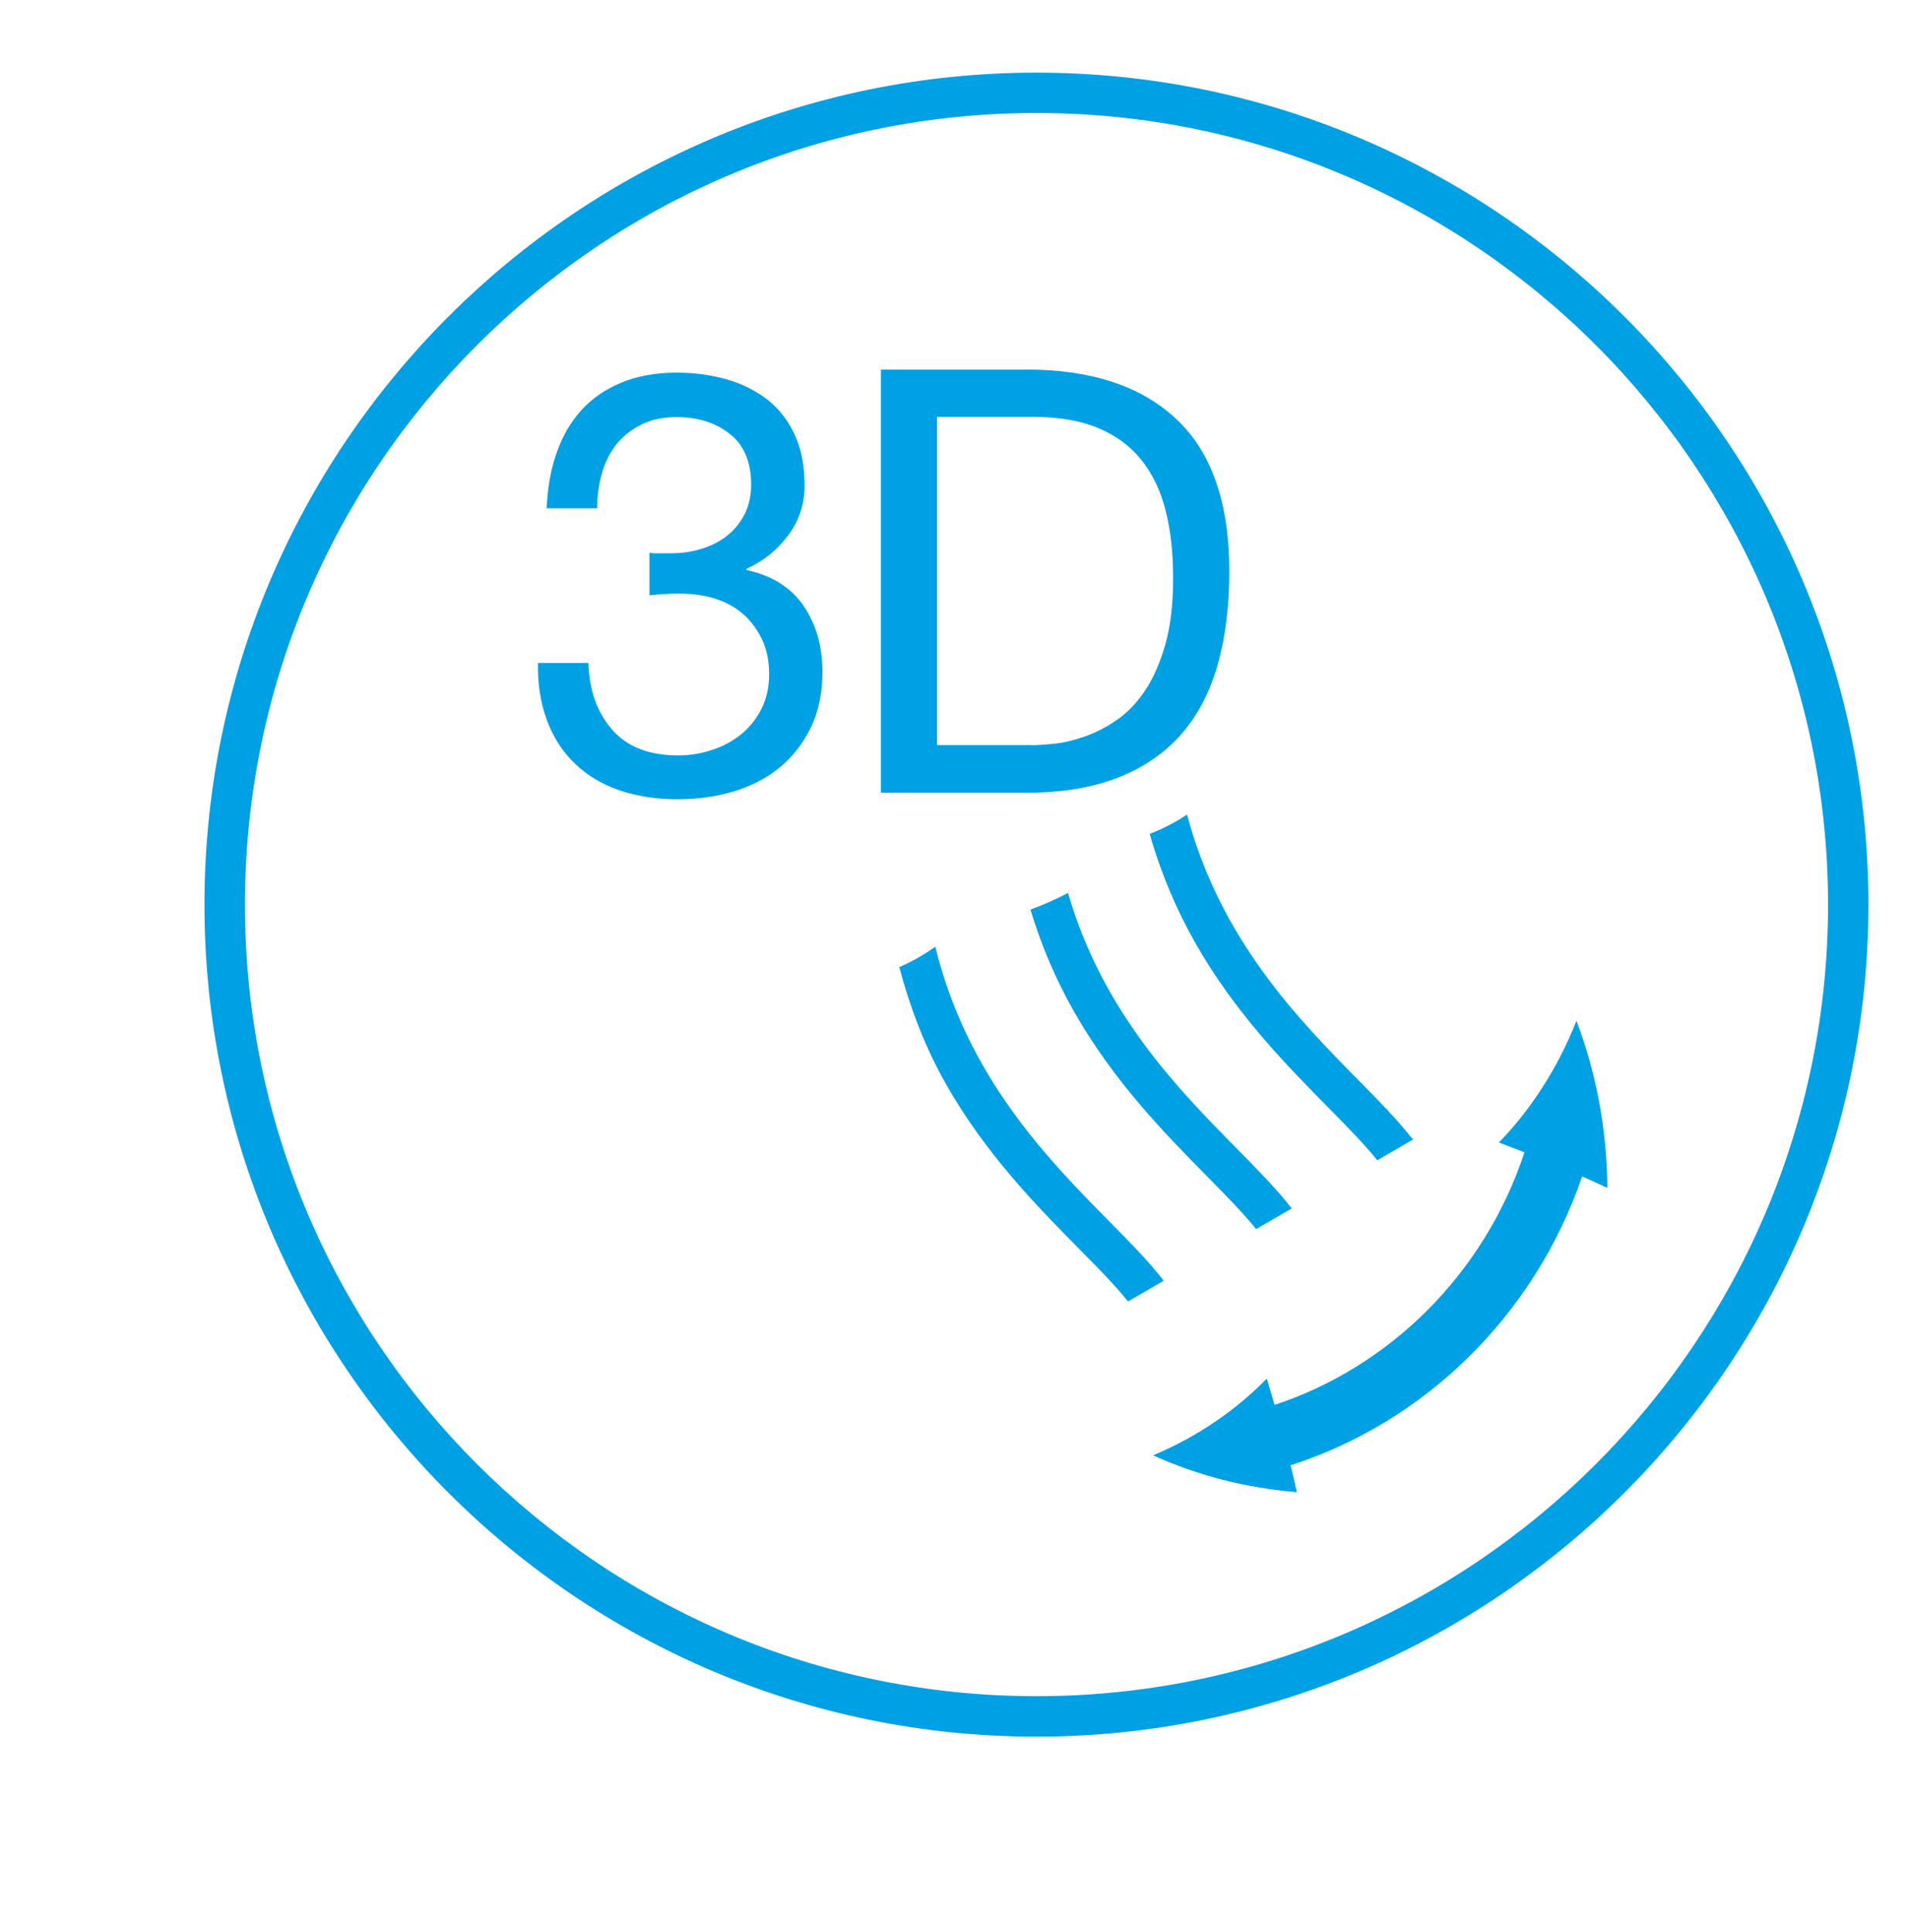
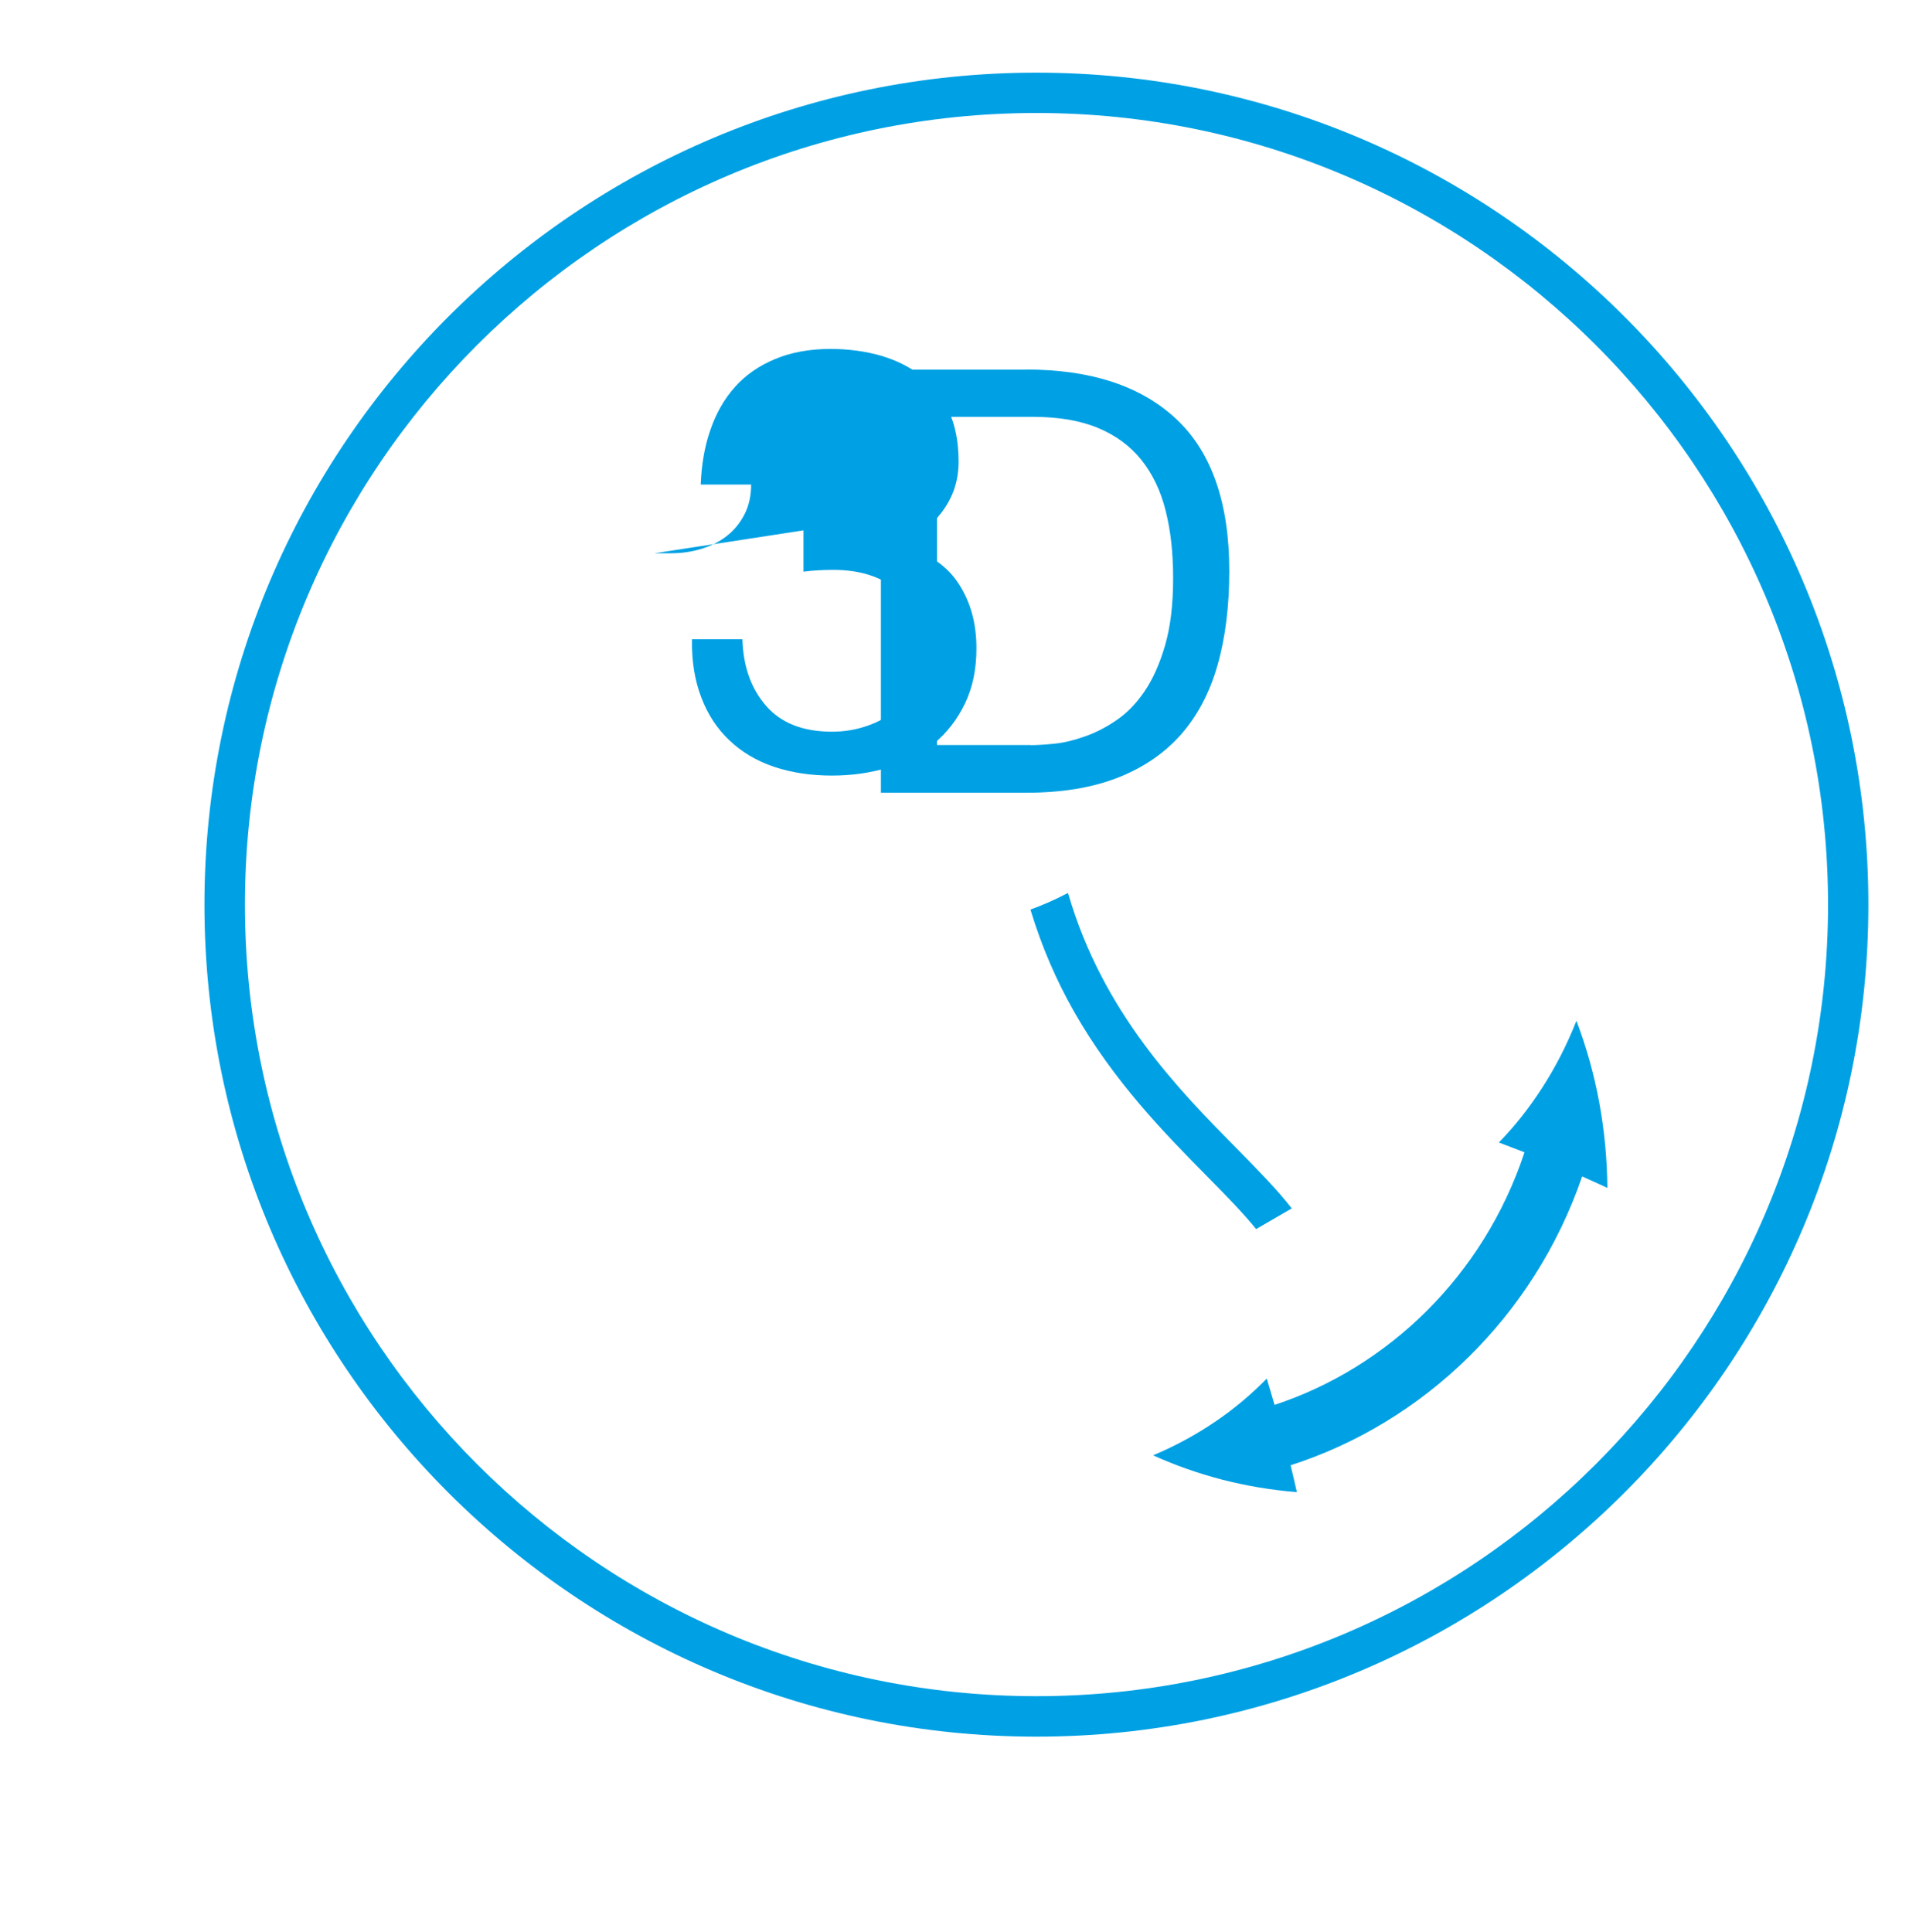
<svg xmlns="http://www.w3.org/2000/svg" id="Layer_1" viewBox="0 0 140.06 141.73">
  <defs>
    <style>
      .cls-1 {
        fill: #00a1e4;
      }
    </style>
  </defs>
  <path class="cls-1" d="M76.04,127.41c-33.66,0-61.04-27.38-61.04-61.04S42.38,5.33,76.04,5.33s61.04,27.38,61.04,61.04-27.38,61.04-61.04,61.04M76.04,8.29c-32.02,0-58.07,26.05-58.07,58.08s26.05,58.07,58.07,58.07,58.08-26.05,58.08-58.07S108.06,8.29,76.04,8.29" />
  <g>
-     <path class="cls-1" d="M48.02,40.59h1.22c.78,0,1.53-.11,2.24-.33.71-.22,1.33-.53,1.87-.96.53-.42.96-.95,1.28-1.58s.48-1.36.48-2.17c0-1.65-.52-2.89-1.56-3.71-1.04-.83-2.35-1.24-3.91-1.24-.99,0-1.85.18-2.59.55-.73.36-1.34.85-1.83,1.45-.48.61-.83,1.32-1.06,2.13-.23.81-.35,1.67-.35,2.56h-3.7c.06-1.48.29-2.83.72-4.04.42-1.22,1.02-2.26,1.8-3.13s1.76-1.55,2.94-2.04c1.17-.49,2.53-.74,4.06-.74,1.33,0,2.57.17,3.72.5,1.14.34,2.13.84,2.98,1.5.84.67,1.5,1.52,1.98,2.56.48,1.04.72,2.28.72,3.7s-.41,2.62-1.22,3.7-1.83,1.88-3.04,2.43v.09c1.88.41,3.28,1.29,4.2,2.65s1.37,2.97,1.37,4.83c0,1.54-.28,2.89-.85,4.07-.57,1.17-1.33,2.15-2.28,2.93-.96.78-2.08,1.37-3.37,1.76-1.29.39-2.66.58-4.11.58-1.56,0-2.99-.22-4.26-.65s-2.36-1.08-3.26-1.94c-.9-.85-1.59-1.9-2.06-3.15-.48-1.25-.71-2.67-.68-4.26h3.7c.06,2,.64,3.63,1.74,4.89s2.71,1.89,4.83,1.89c.9,0,1.75-.14,2.56-.42.81-.27,1.52-.67,2.13-1.17.61-.51,1.09-1.13,1.46-1.87.36-.74.54-1.57.54-2.5s-.17-1.81-.52-2.54c-.35-.74-.81-1.36-1.39-1.87-.58-.51-1.27-.88-2.06-1.13s-1.66-.37-2.59-.37c-.78,0-1.52.04-2.22.13v-3.13c.14.03.28.04.39.04" />
+     <path class="cls-1" d="M48.02,40.59h1.22c.78,0,1.53-.11,2.24-.33.71-.22,1.33-.53,1.87-.96.53-.42.96-.95,1.28-1.58s.48-1.36.48-2.17h-3.7c.06-1.48.29-2.83.72-4.04.42-1.22,1.02-2.26,1.8-3.13s1.76-1.55,2.94-2.04c1.17-.49,2.53-.74,4.06-.74,1.33,0,2.57.17,3.72.5,1.14.34,2.13.84,2.98,1.5.84.67,1.5,1.52,1.98,2.56.48,1.04.72,2.28.72,3.7s-.41,2.62-1.22,3.7-1.83,1.88-3.04,2.43v.09c1.88.41,3.28,1.29,4.2,2.65s1.37,2.97,1.37,4.83c0,1.54-.28,2.89-.85,4.07-.57,1.17-1.33,2.15-2.28,2.93-.96.78-2.08,1.37-3.37,1.76-1.29.39-2.66.58-4.11.58-1.56,0-2.99-.22-4.26-.65s-2.36-1.08-3.26-1.94c-.9-.85-1.59-1.9-2.06-3.15-.48-1.25-.71-2.67-.68-4.26h3.7c.06,2,.64,3.63,1.74,4.89s2.71,1.89,4.83,1.89c.9,0,1.75-.14,2.56-.42.81-.27,1.52-.67,2.13-1.17.61-.51,1.09-1.13,1.46-1.87.36-.74.54-1.57.54-2.5s-.17-1.81-.52-2.54c-.35-.74-.81-1.36-1.39-1.87-.58-.51-1.27-.88-2.06-1.13s-1.66-.37-2.59-.37c-.78,0-1.52.04-2.22.13v-3.13c.14.03.28.04.39.04" />
    <path class="cls-1" d="M75.63,54.67c.46,0,1.04-.04,1.74-.11.7-.07,1.43-.25,2.22-.53.78-.27,1.56-.67,2.32-1.19.77-.52,1.46-1.23,2.07-2.13.61-.9,1.11-2.02,1.5-3.37.39-1.34.59-2.98.59-4.89s-.18-3.52-.55-4.98c-.36-1.46-.96-2.7-1.78-3.73-.83-1.03-1.89-1.81-3.2-2.35-1.3-.54-2.91-.81-4.83-.81h-6.96v24.08h6.87ZM75.28,27.11c4.78,0,8.46,1.22,11.04,3.65,2.58,2.43,3.87,6.14,3.87,11.13,0,2.61-.29,4.92-.87,6.94s-1.48,3.71-2.7,5.09c-1.22,1.37-2.77,2.42-4.65,3.15s-4.12,1.09-6.69,1.09h-10.65v-31.04h10.65Z" />
    <path class="cls-1" d="M94.8,88.64s-.03,0-.04,0c-1.07-1.38-2.45-2.78-4.04-4.4-4.24-4.29-9.81-9.95-12.35-18.69,0-.02-.03-.03-.05-.02-.88.46-1.78.86-2.69,1.19-.02,0-.03.02-.02.04.83,2.75,1.92,5.21,3.17,7.42,2.94,5.18,6.71,9.01,9.81,12.15,1.41,1.43,2.63,2.68,3.57,3.84" />
-     <path class="cls-1" d="M81.32,89.54c-4.46-4.52-10.37-10.55-12.7-20.09-.81.59-1.69,1.09-2.64,1.5.84,3.19,1.99,6.05,3.4,8.54,2.93,5.18,6.71,9.01,9.81,12.15,1.42,1.43,2.64,2.68,3.57,3.84l2.62-1.52c-1.07-1.39-2.46-2.8-4.06-4.42" />
-     <path class="cls-1" d="M103.62,83.55c-1.07-1.37-2.43-2.76-4.01-4.36-4.35-4.41-10.09-10.27-12.52-19.43-.85.57-1.76,1.04-2.74,1.42.85,2.97,1.99,5.6,3.32,7.95,2.93,5.18,6.71,9.01,9.81,12.15,1.41,1.43,2.63,2.68,3.57,3.84l2.69-1.56s-.09.01-.12-.02" />
    <path class="cls-1" d="M89.64,108.55c1.77.45,3.61.77,5.51.92-.15-.66-.3-1.31-.46-1.97,9.71-3.12,17.84-10.85,21.39-21.19.62.28,1.23.55,1.85.84-.02-2.14-.22-4.24-.6-6.29-.38-2.05-.94-4.05-1.67-5.97-.71,1.8-1.56,3.44-2.53,4.94-.96,1.49-2.02,2.82-3.16,3.99.63.24,1.26.48,1.88.72-3,9.06-10.02,15.79-18.34,18.53-.18-.64-.38-1.28-.57-1.93-1.09,1.12-2.33,2.17-3.72,3.12-1.39.95-2.93,1.8-4.62,2.51,1.59.72,3.28,1.32,5.05,1.78" />
  </g>
</svg>